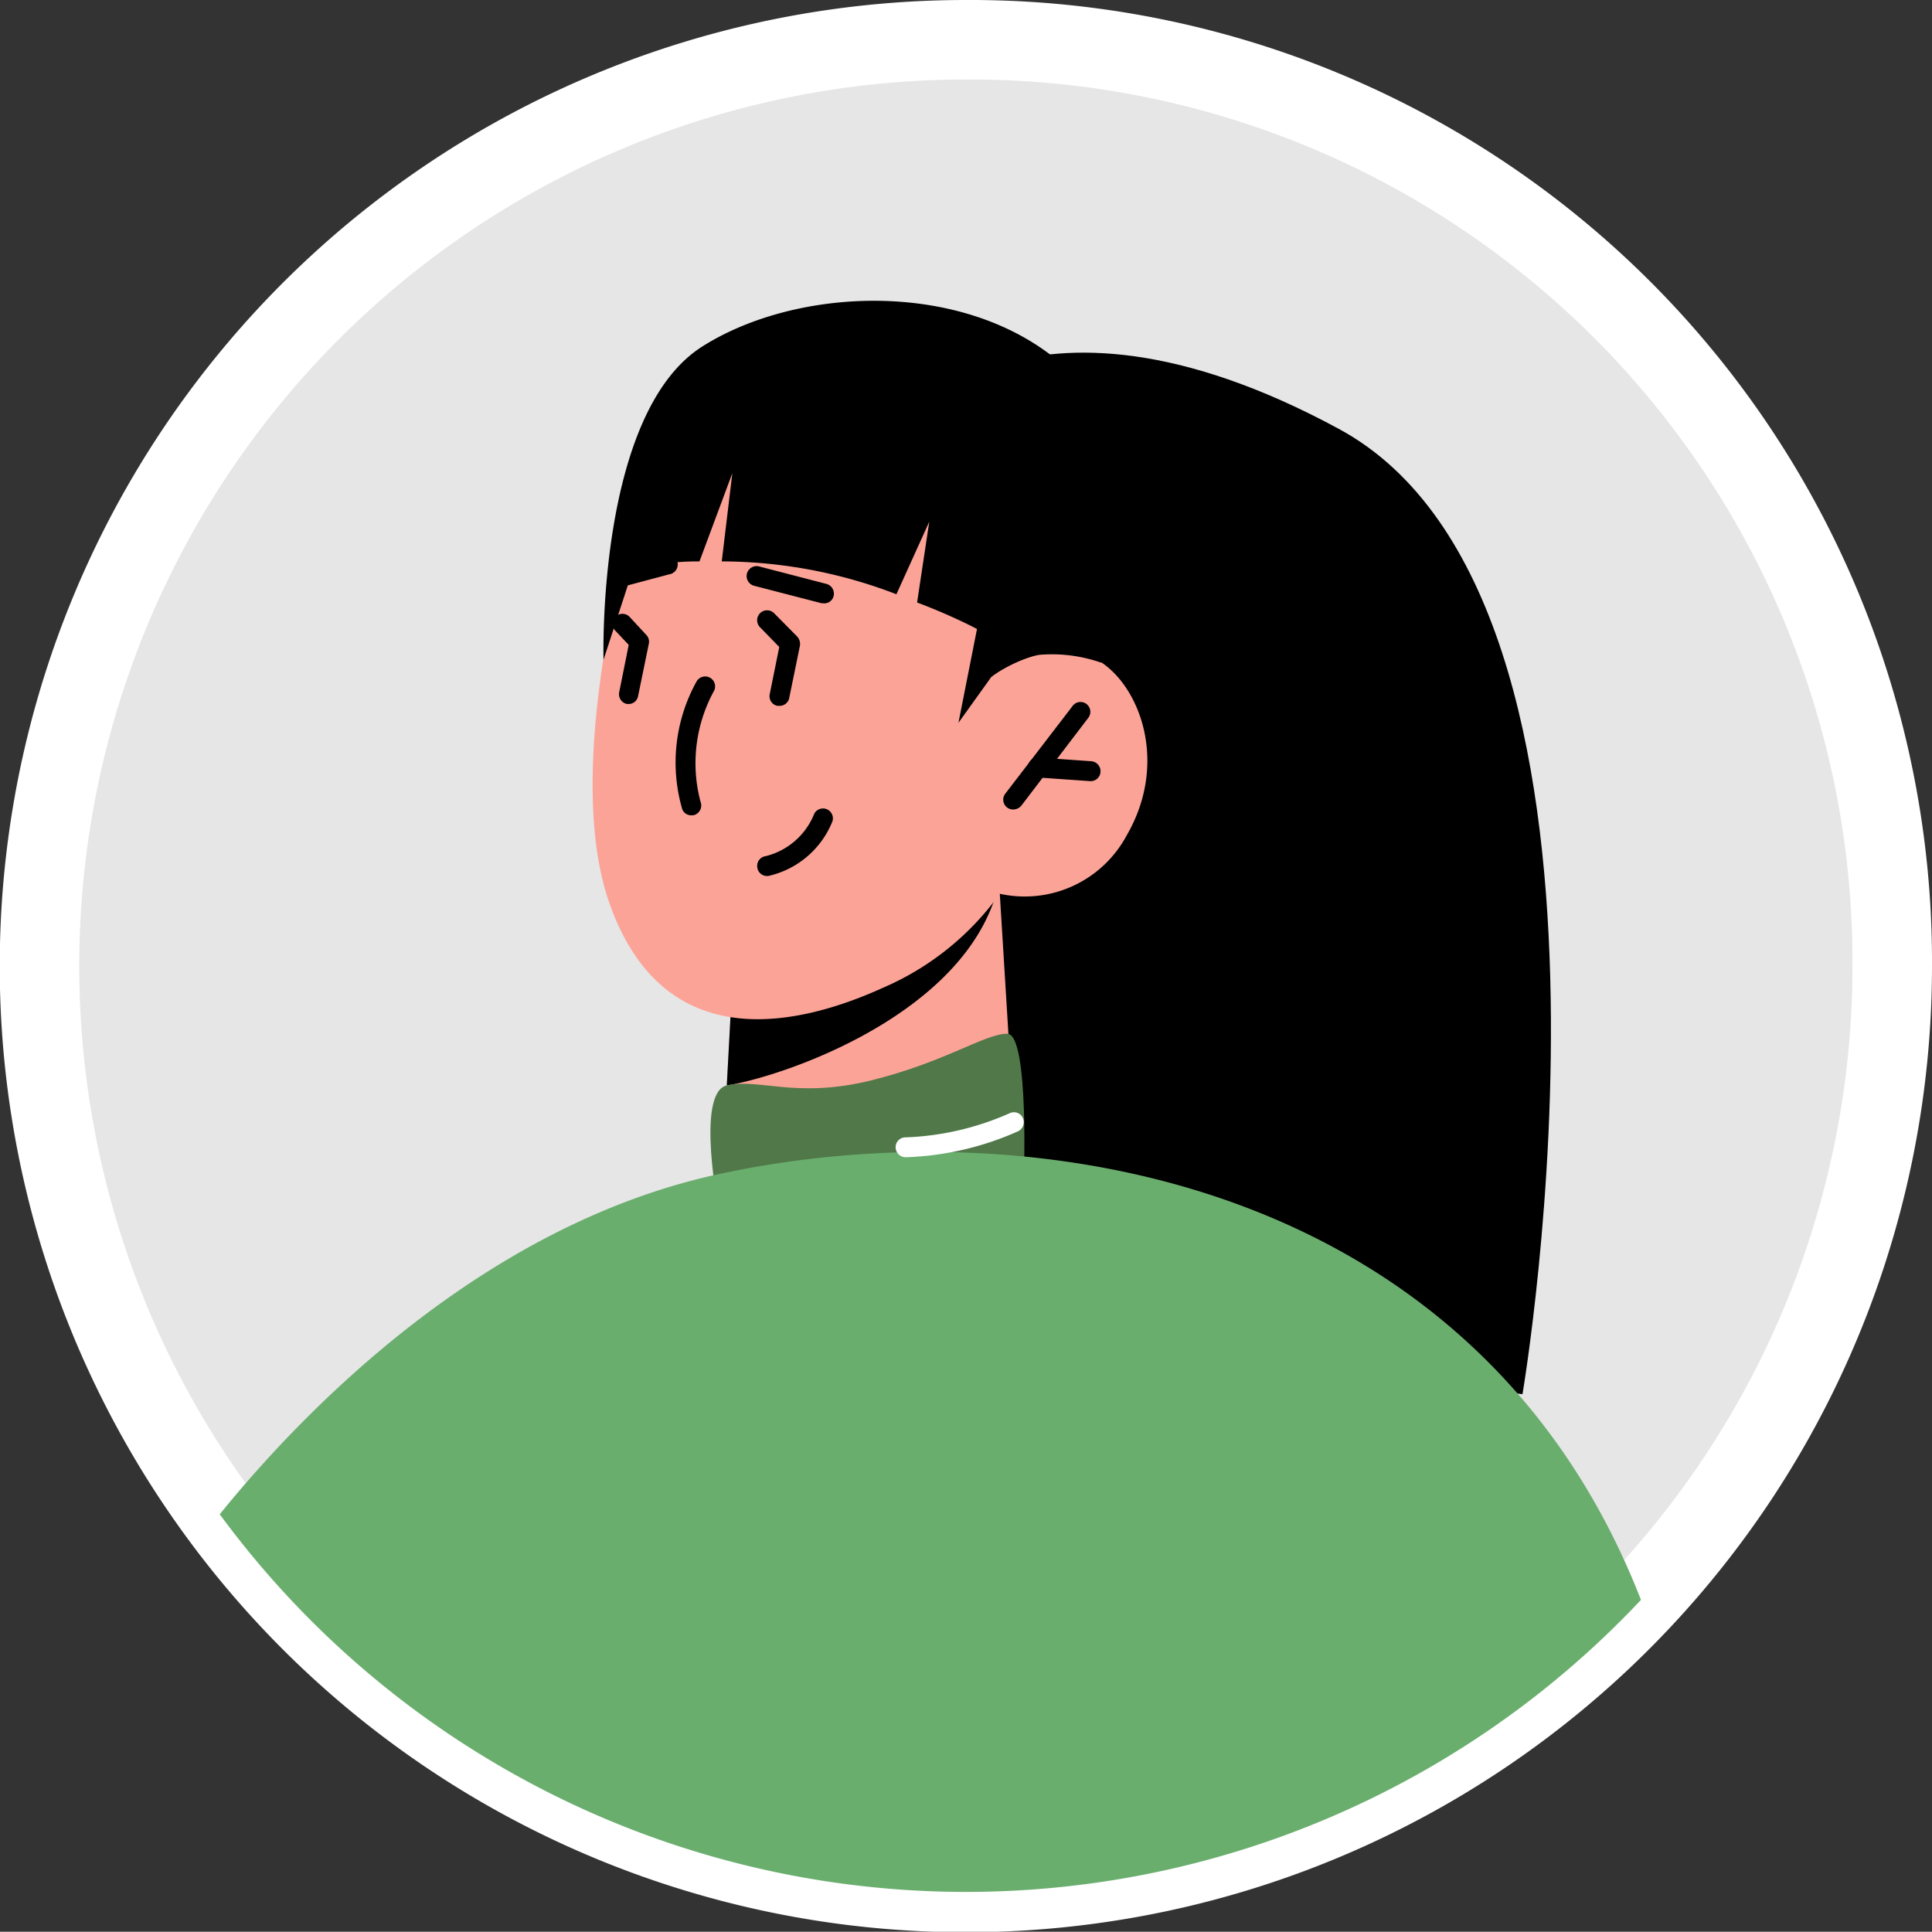
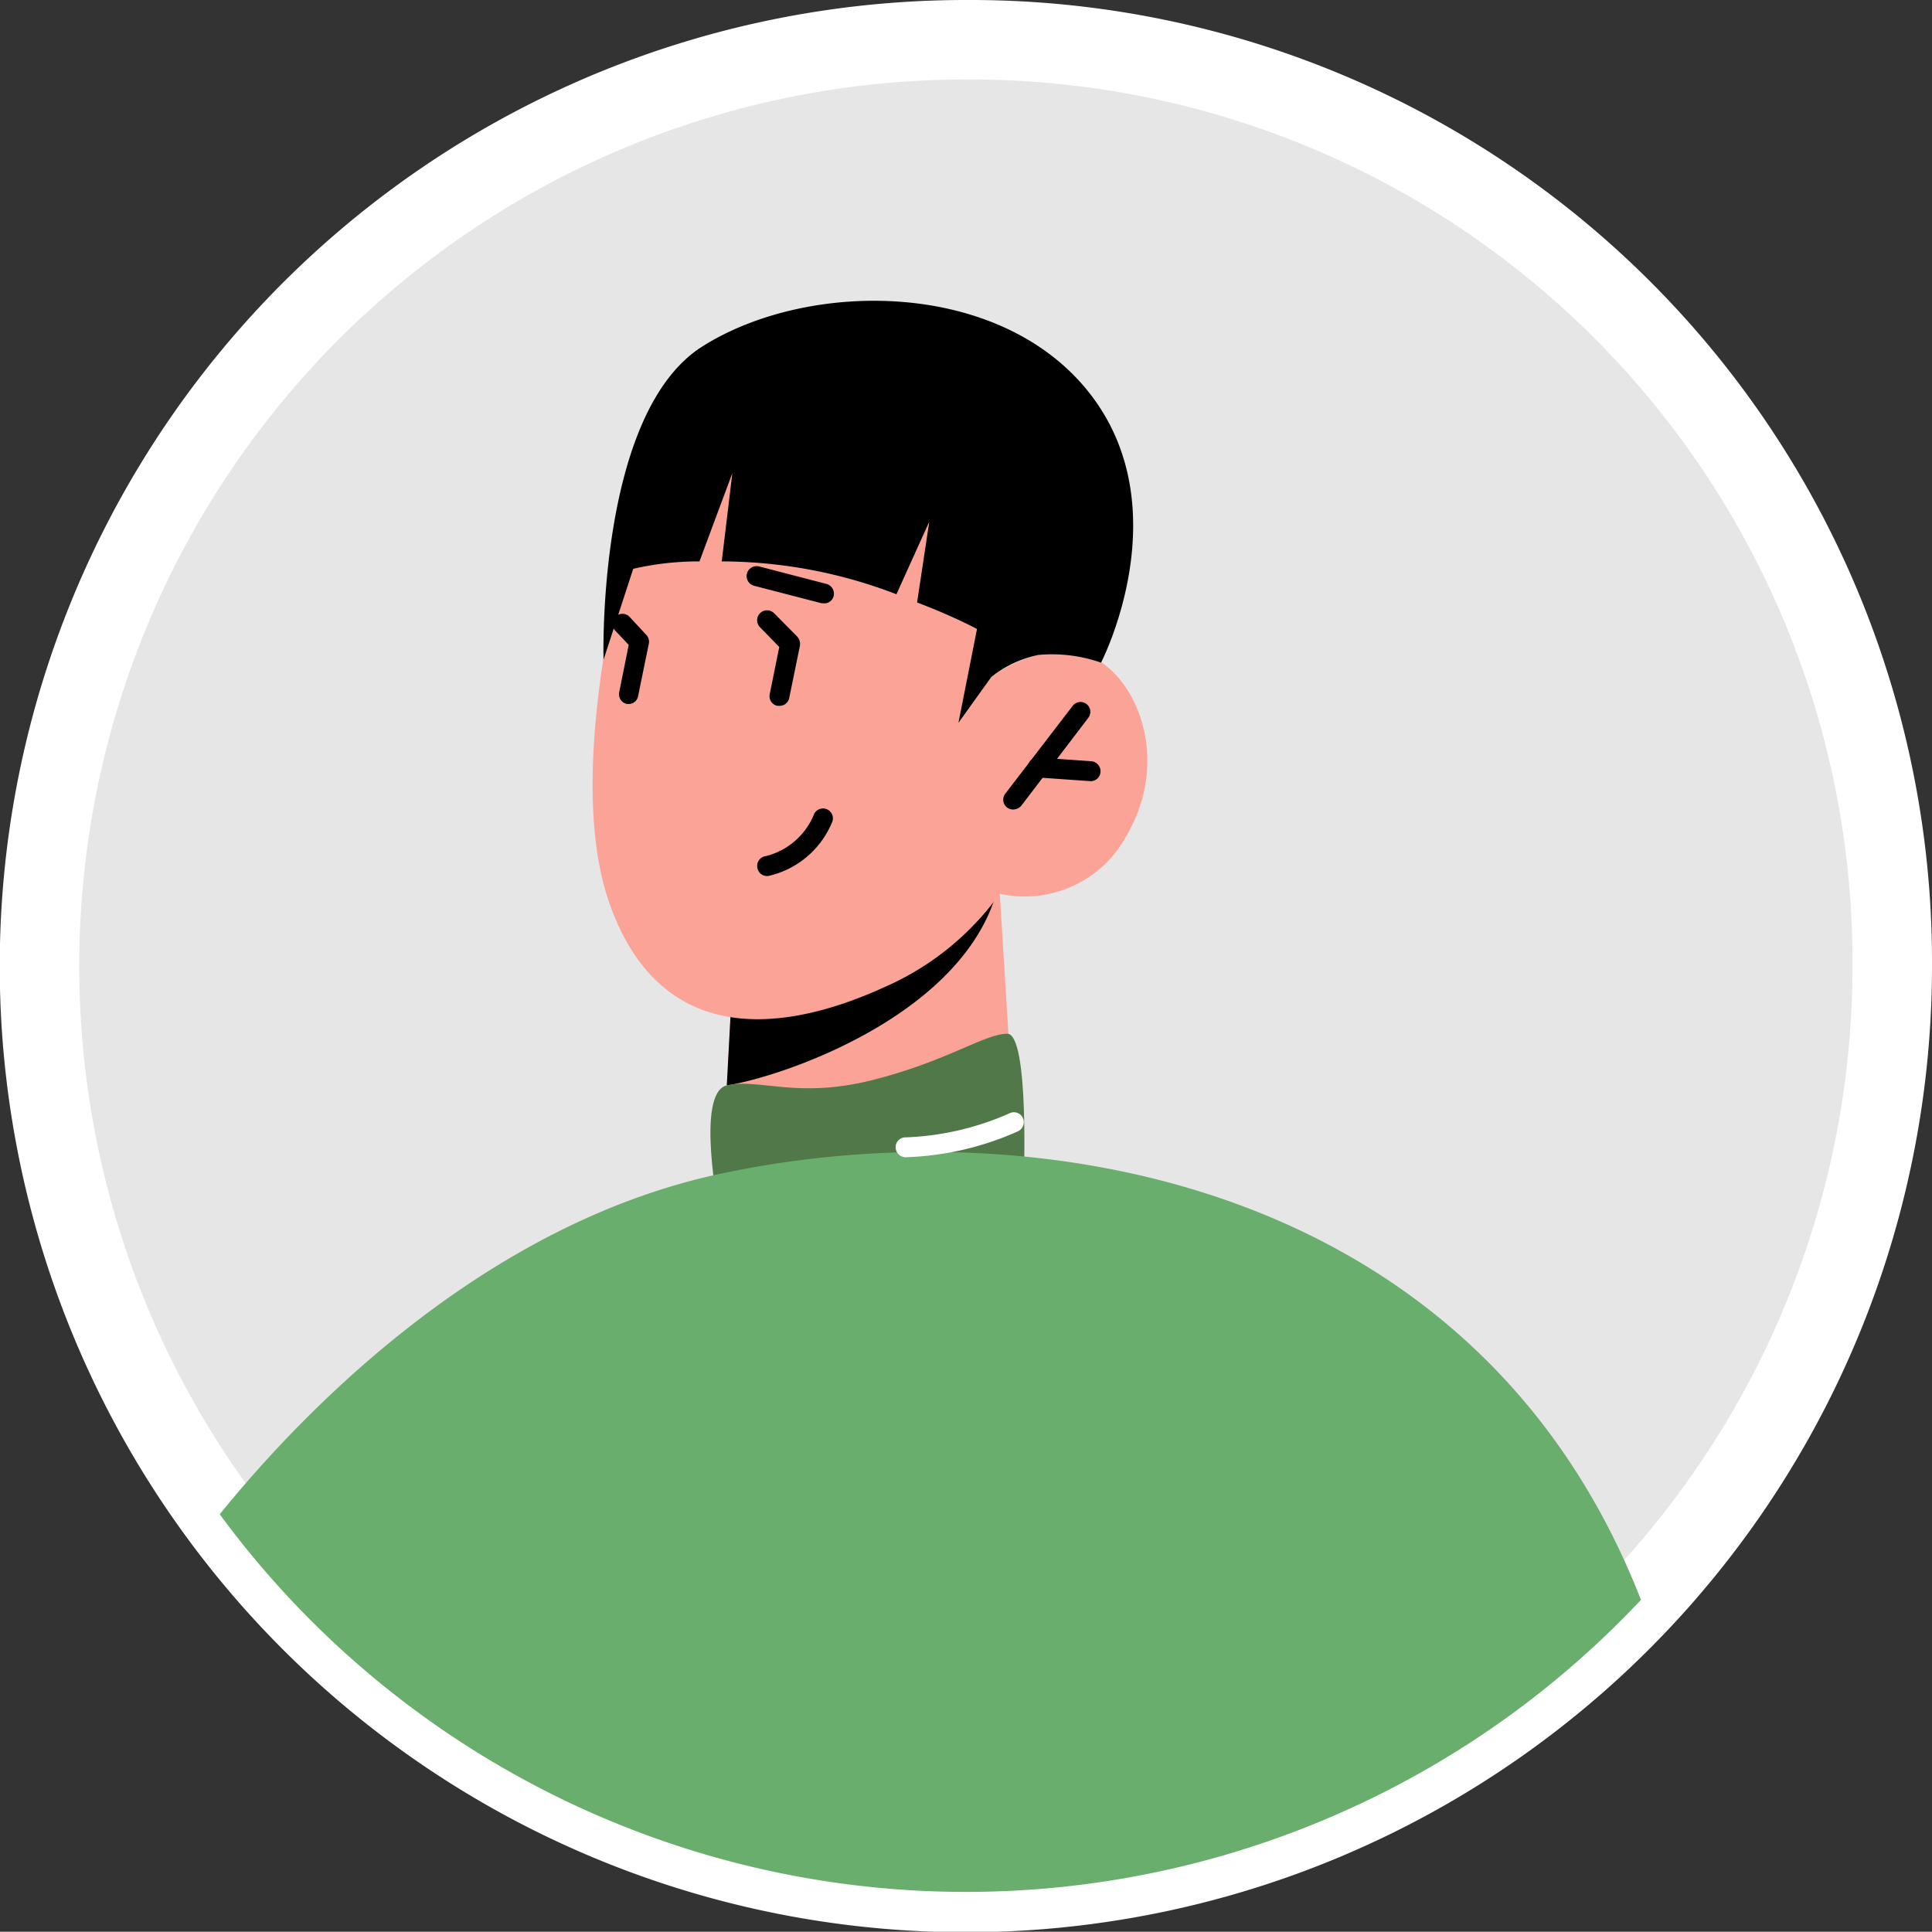
<svg xmlns="http://www.w3.org/2000/svg" viewBox="0 0 72.89 72.88">
  <rect x="0" y="0" width="72.89" height="72.88" fill="#333333" stroke="none" />
  <defs>
    <style>.cls-1{fill:#e6e6e6;stroke:#fff;stroke-miterlimit:10;stroke-width:3px;}.cls-2{fill:#fca397;}.cls-3{fill:#507849;}.cls-4{fill:#6aae6e;}.cls-5{fill:#fff;}</style>
  </defs>
  <title>Recurso 108</title>
  <g id="Capa_2" data-name="Capa 2">
    <g id="Capa_1-2" data-name="Capa 1">
      <path class="cls-1" d="M71.39,36.44A34.95,34.95,0,1,1,36.45,1.5,34.78,34.78,0,0,1,71.39,36.44Z" />
-       <path d="M33.78,16.25s4.7-6.58,16.73-.07S57.44,52.6,57.44,52.6L34.8,49.69Z" />
      <path class="cls-2" d="M37.72,33.72l.53,8.61s-1.34,2.56-6.15,3.26c-3.59.52-4.85-1.34-4.85-1.34l.4-7.58,8.62-2.53Z" />
      <path d="M37.67,33.19a2.59,2.59,0,0,1-.19.85c-1.58,4.41-8,6.59-10.06,6.91l.23-4.28Z" />
      <path class="cls-2" d="M24.59,17.15S20.91,28.21,23,34.1s7.28,4.55,10.35,3.15a10.54,10.54,0,0,0,4.37-3.53,4.36,4.36,0,0,0,4.78-2.19c1.75-3,.28-6.18-1.46-6.8s-3.64.8-3.64.8l1.33-3.24S30.91,7,24.59,17.15Z" />
-       <path d="M26.08,30.76a.36.36,0,0,1-.34-.23,6.3,6.3,0,0,1,.54-4.82.37.37,0,0,1,.65.37,5.67,5.67,0,0,0-.5,4.17.38.38,0,0,1-.21.49A.32.32,0,0,1,26.08,30.76Z" />
      <path d="M38.23,30.54a.37.37,0,0,1-.3-.6l2.54-3.31a.37.37,0,1,1,.59.45L38.53,30.4A.41.41,0,0,1,38.23,30.54Z" />
      <path d="M41.12,29.47l-2-.14a.38.38,0,0,1-.34-.4.37.37,0,0,1,.4-.35l2,.14a.38.38,0,0,1,.34.4A.37.37,0,0,1,41.12,29.47Z" />
-       <path d="M23.35,22.17a.36.36,0,0,1-.36-.28.37.37,0,0,1,.26-.46l1.8-.49a.38.38,0,1,1,.19.73l-1.8.48Z" />
      <path d="M31.05,22.76H31l-2.55-.66a.38.38,0,0,1-.27-.46.38.38,0,0,1,.46-.27l2.54.66a.38.38,0,0,1,.27.46A.36.36,0,0,1,31.05,22.76Z" />
      <path d="M23.73,26.56h-.08a.38.38,0,0,1-.29-.44l.36-1.79-.5-.53a.38.38,0,0,1,0-.53.37.37,0,0,1,.53,0l.63.68a.37.37,0,0,1,.1.33l-.41,2A.36.36,0,0,1,23.73,26.56Z" />
      <path d="M29.4,26.63h-.07a.37.37,0,0,1-.29-.44l.36-1.78-.73-.75a.37.37,0,1,1,.54-.52l.87.88a.42.42,0,0,1,.1.34l-.41,2A.37.37,0,0,1,29.4,26.63Z" />
      <path class="cls-3" d="M27.14,45.8s-.92-4.57.28-4.85,2.63.51,5.45-.19S37.15,39,38,39s.62,5.71.62,5.71L31.72,47.6Z" />
      <path d="M41.54,25a5.6,5.6,0,0,0-2.37-.29,4.22,4.22,0,0,0-1.77.83l-1.24,1.73.7-3.54s-.91-.49-2.26-1l.46-3.05-1.24,2.74a18.37,18.37,0,0,0-4.38-1.1,18.55,18.55,0,0,0-2.21-.14l.4-3.33-1.24,3.33a11.05,11.05,0,0,0-2.5.28l-1.12,3.43S22.5,15.6,26.5,13.07s11.29-2.55,14.65,1.82S41.54,25,41.54,25Z" />
      <path d="M28.94,33.05a.37.37,0,0,1-.37-.33.37.37,0,0,1,.32-.42,2.66,2.66,0,0,0,1.83-1.6.37.37,0,1,1,.66.35,3.41,3.41,0,0,1-2.4,2Z" />
      <path class="cls-4" d="M61.91,60.36A34.94,34.94,0,0,1,8.29,57.13c3.15-3.89,10-11,19-12.87C39,41.79,55.71,44.47,61.91,60.36Z" />
      <path class="cls-5" d="M34.17,43.66a.38.38,0,0,1-.38-.38.37.37,0,0,1,.38-.37A10.58,10.58,0,0,0,38.09,42a.37.37,0,0,1,.5.18.38.38,0,0,1-.18.5A11.26,11.26,0,0,1,34.17,43.66Z" />
    </g>
  </g>
</svg>